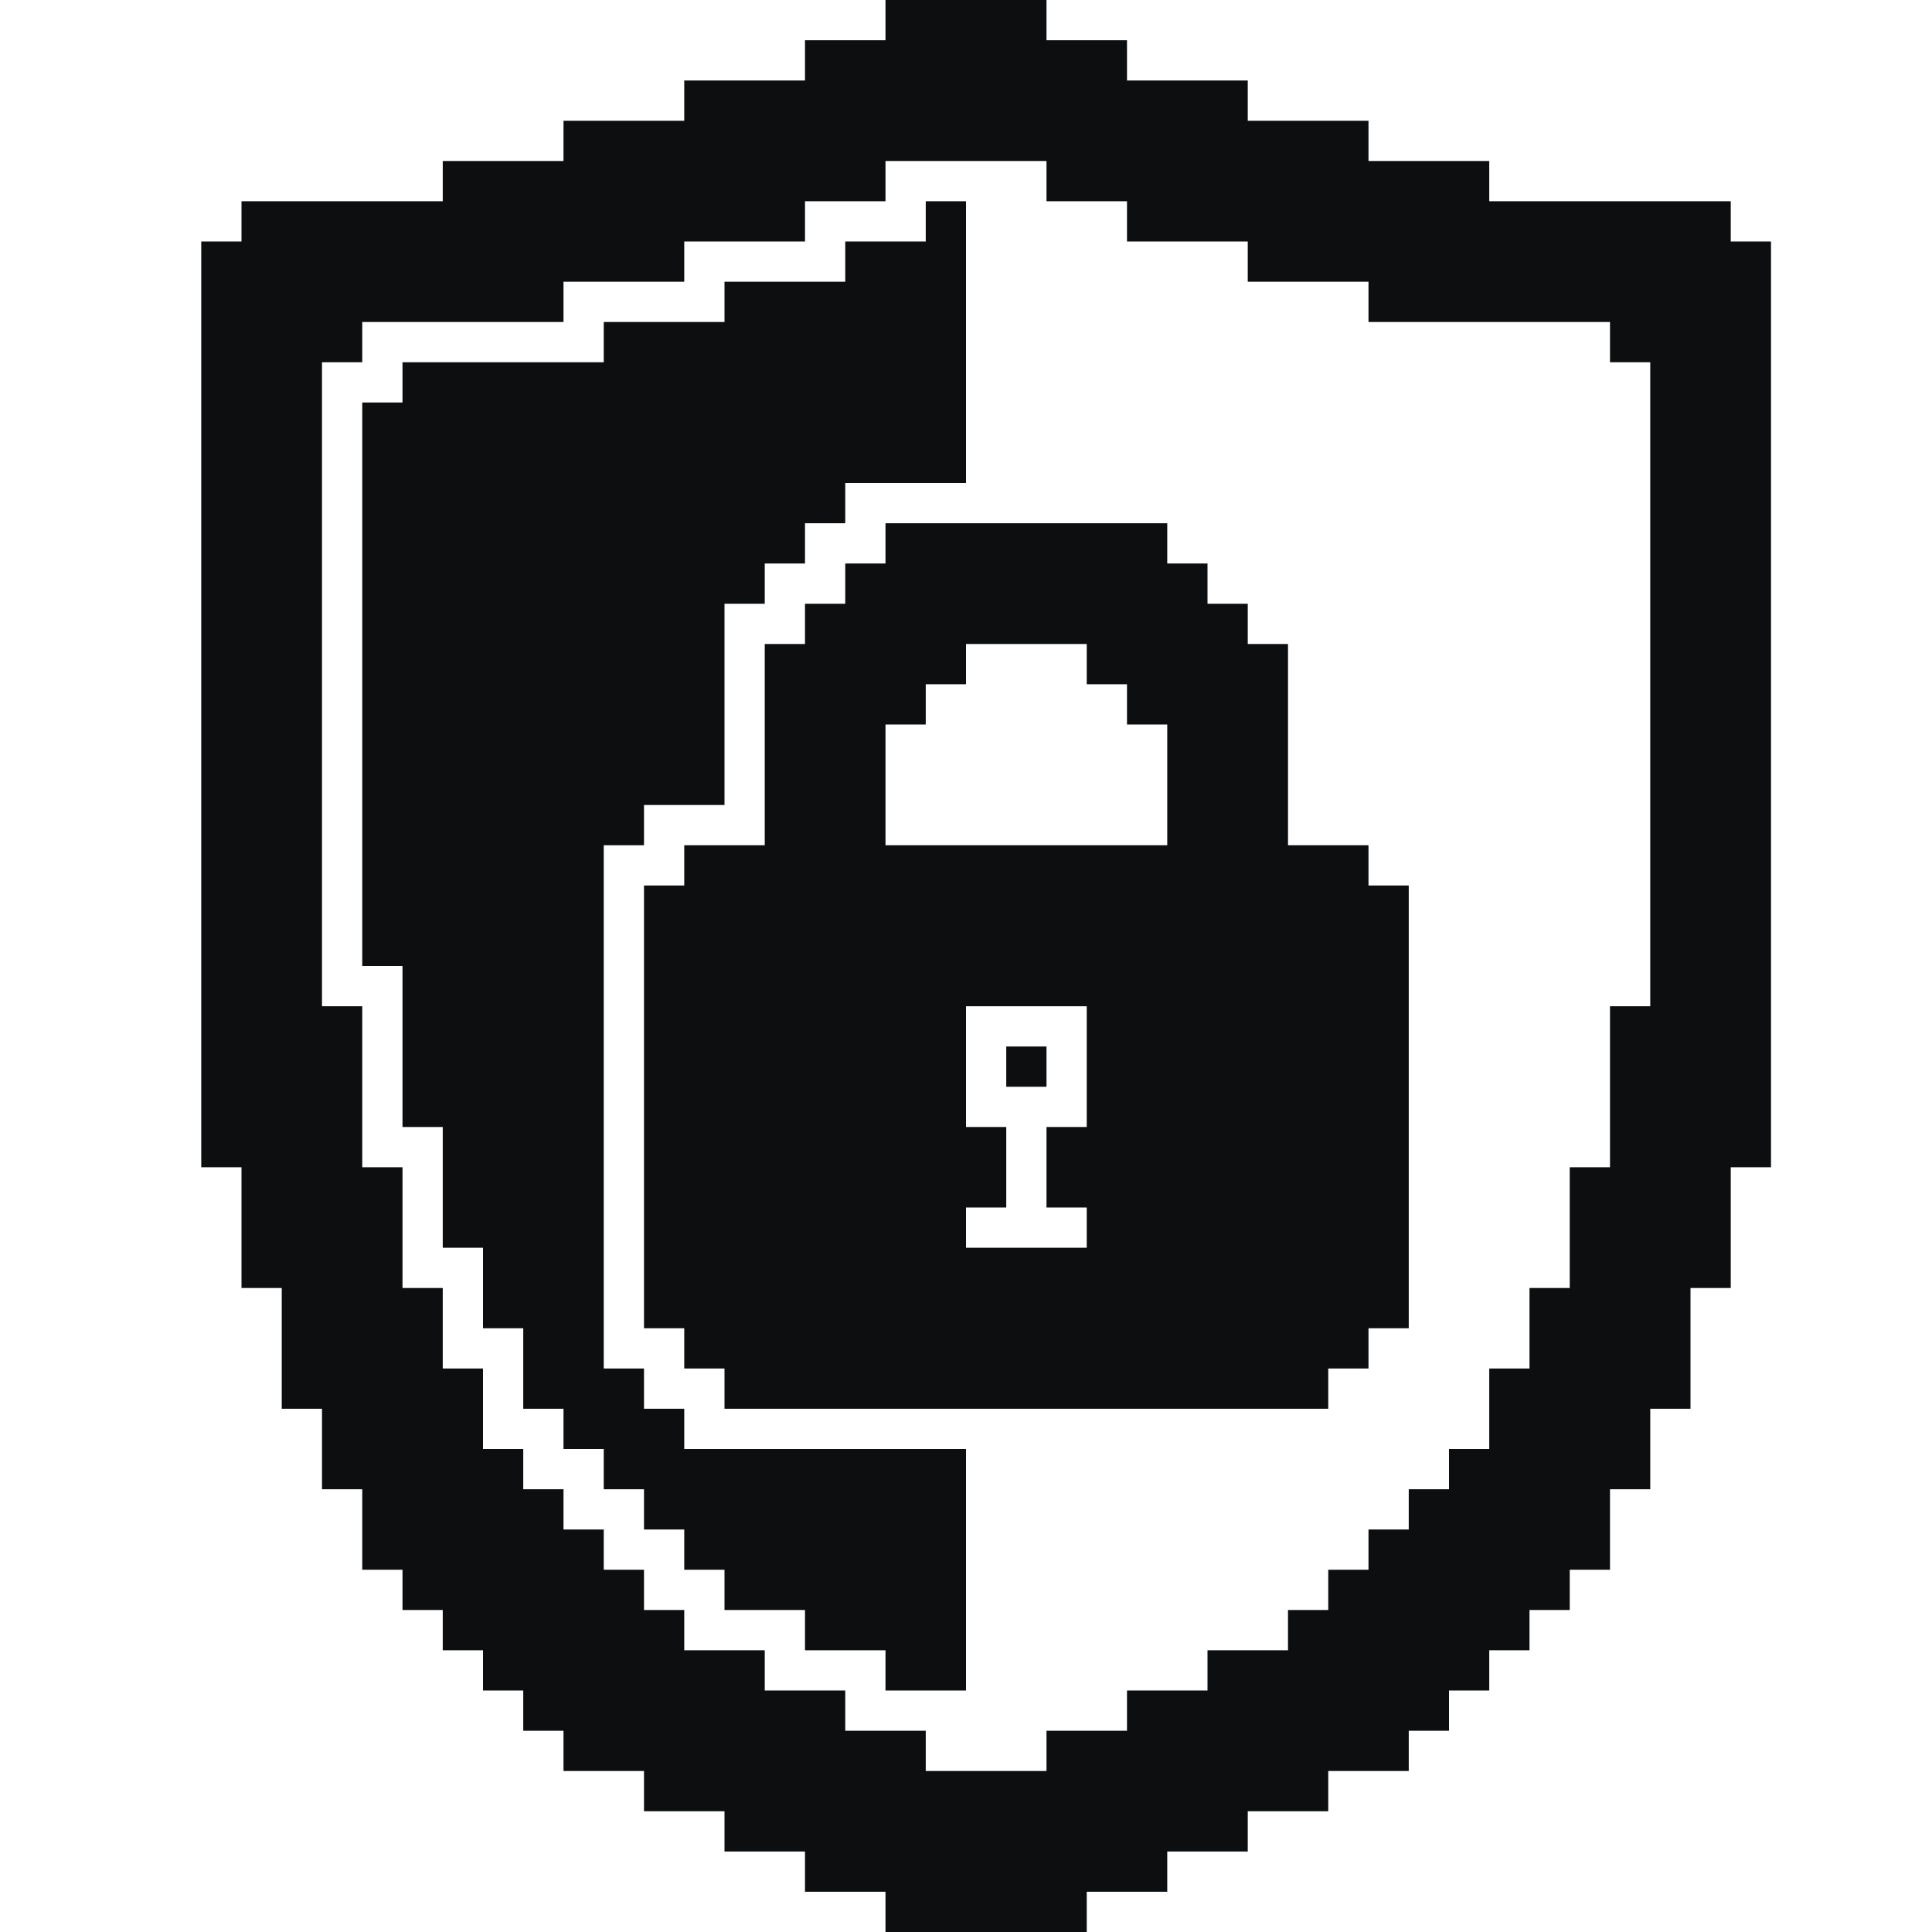
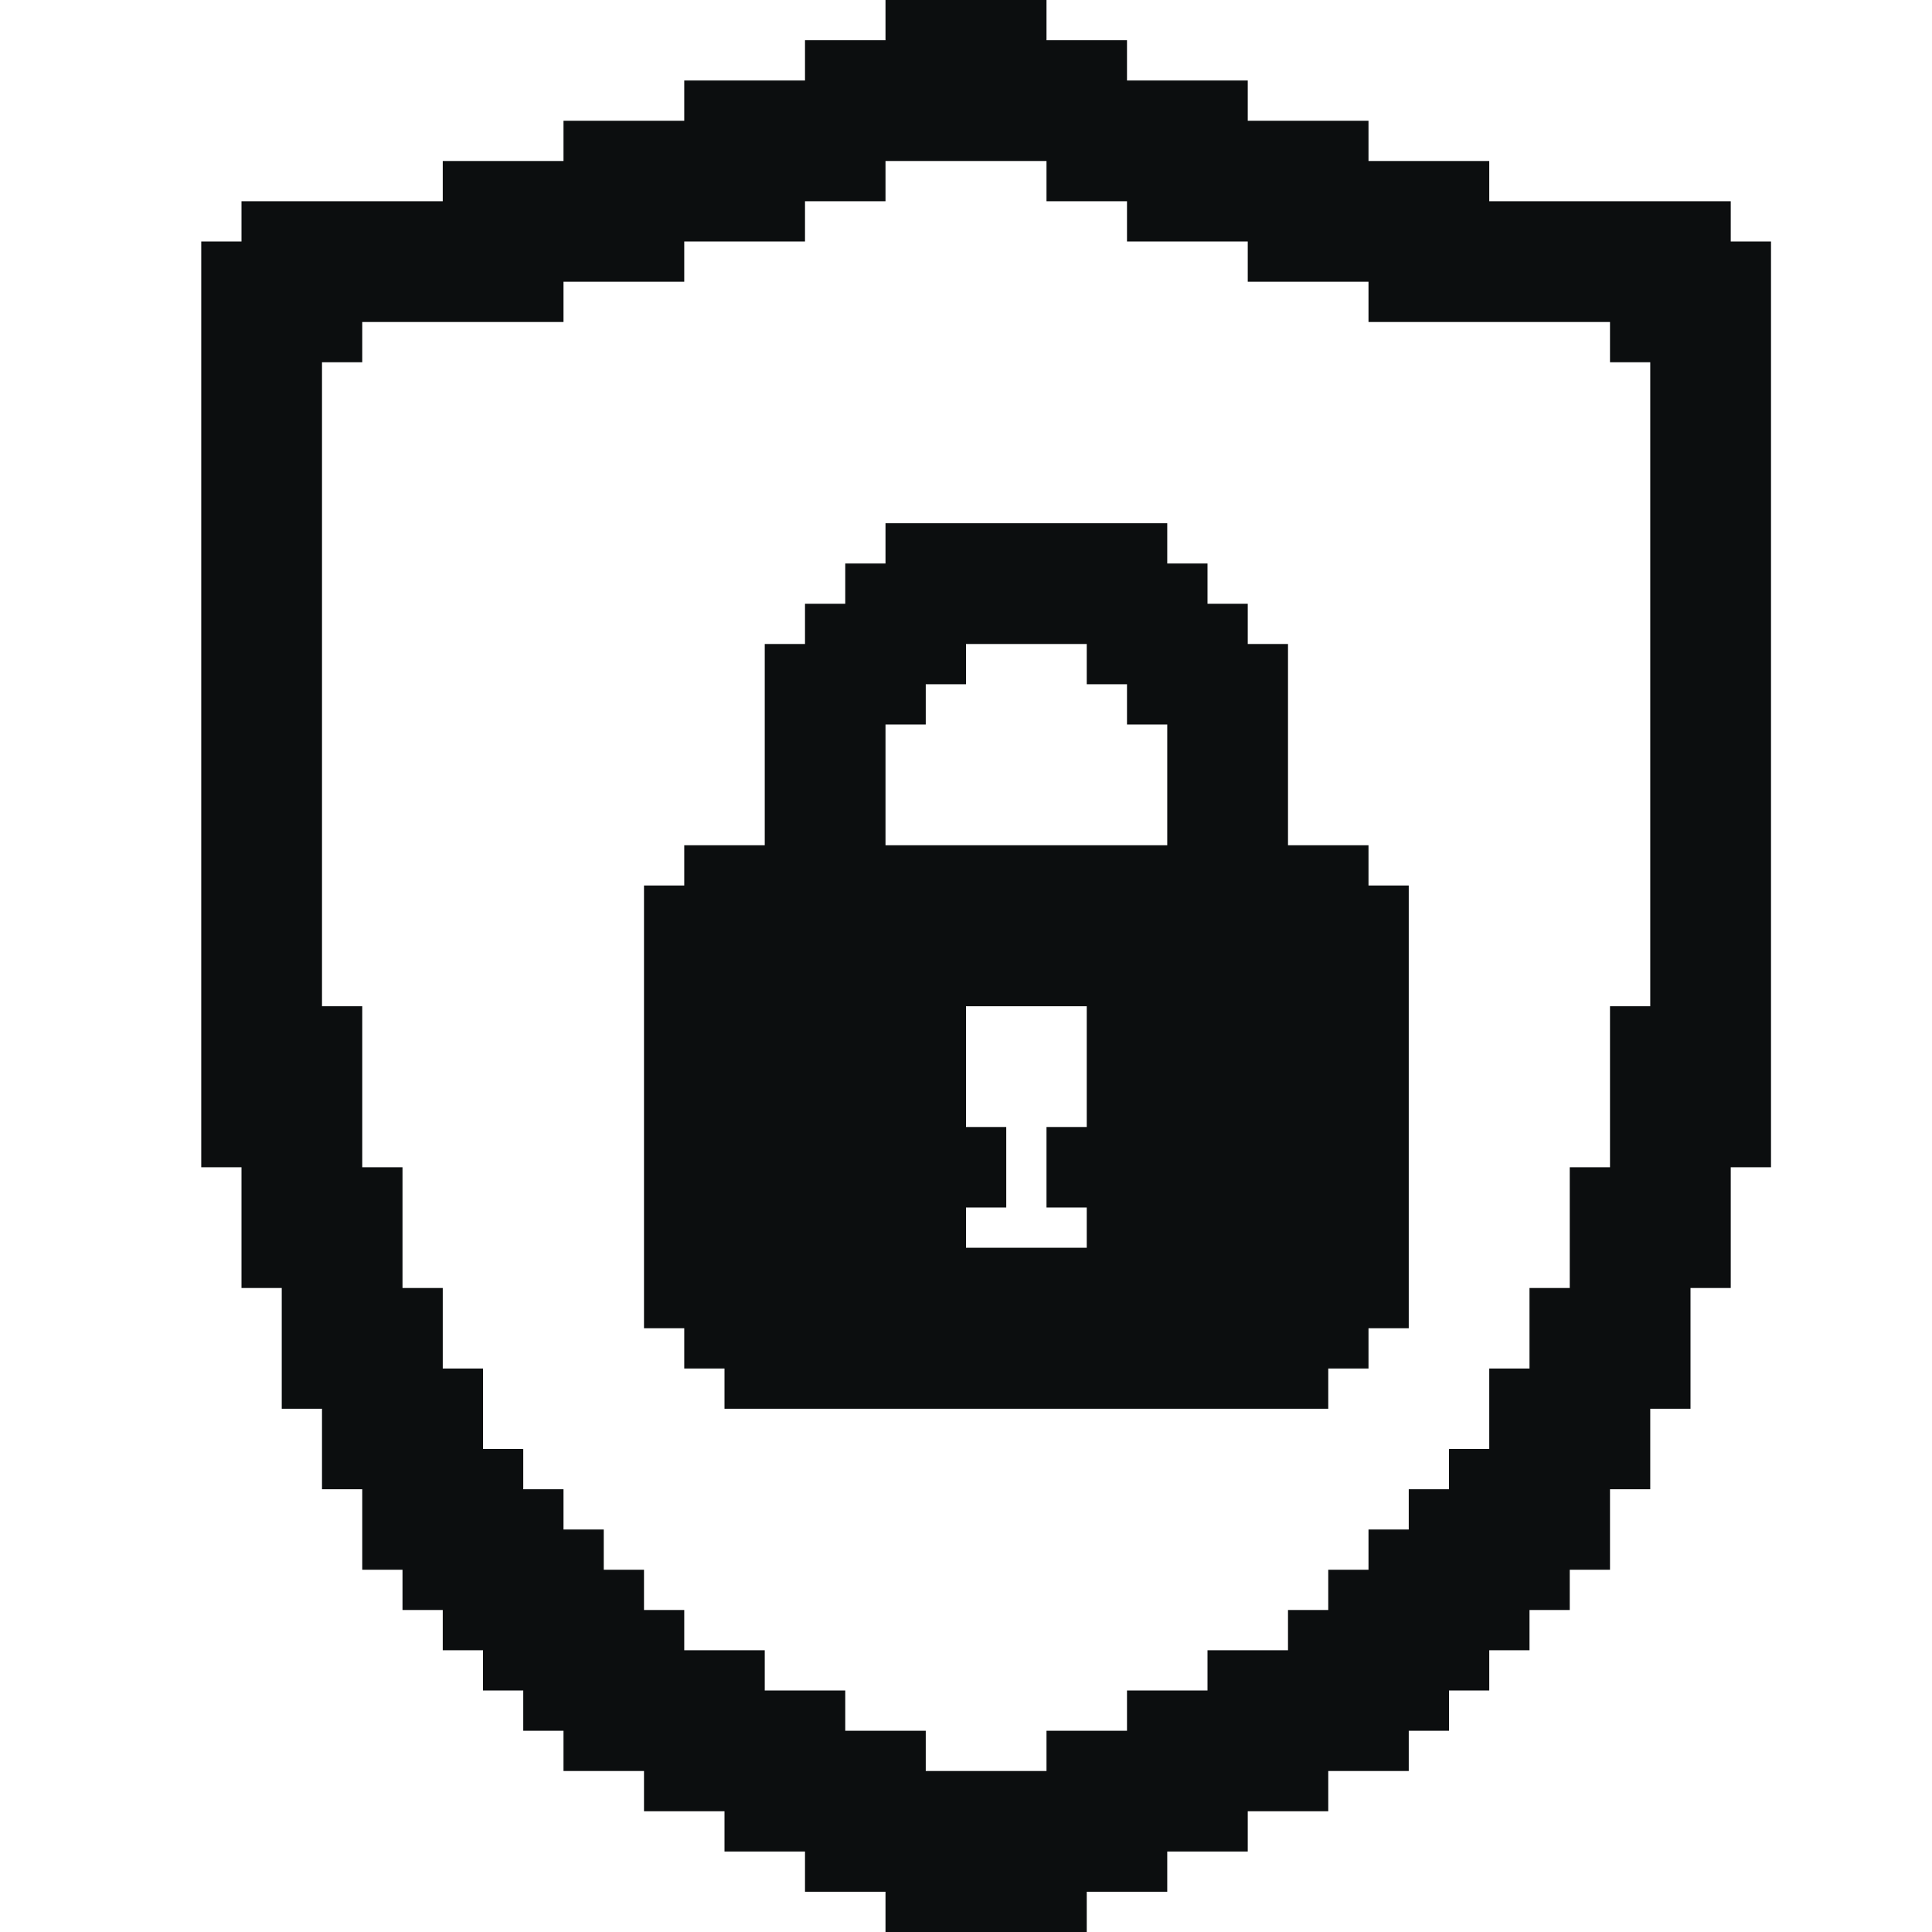
<svg xmlns="http://www.w3.org/2000/svg" width="48" height="48" viewBox="0 0 48 48" fill="none">
-   <path d="M24 5H23V6H21V7H18V8H15V9H10V10H9V24H10V28H11V31H12V33H13V35H14V36H15V37H16V38H17V39H18V40H20V41H22V42H24V36H17V35H16V34H15V21H16V20H18V15H19V14H20V13H21V12H24V5Z" fill="#0C0E0F" />
  <path fill-rule="evenodd" clip-rule="evenodd" d="M16 22H17V21H19V16H20V15H21V14H22V13H29V14H30V15H31V16H32V21H34V22H35V33H34V34H33V35H18V34H17V33H16V22ZM23 18H22V21H29V18H28V17H27V16H24V17H23V18ZM24 28V25H27V28H26V30H27V31H24V30H25V28H24Z" fill="#0C0E0F" />
-   <path d="M25 26V27H26V26H25Z" fill="#0C0E0F" />
  <path fill-rule="evenodd" clip-rule="evenodd" d="M6 6H5V29H6V32H7V35H8V37H9V39H10V40H11V41H12V42H13V43H14V44H16V45H18V46H20V47H22V48H27V47H29V46H31V45H33V44H35V43H36V42H37V41H38V40H39V39H40V37H41V35H42V32H43V29H44V6H43V5H37V4H34V3H31V2H28V1H26V0H22V1H20V2H17V3H14V4H11V5H6V6ZM8 9H9V8H14V7H17V6H20V5H22V4H26V5H28V6H31V7H34V8H40V9H41V25H40V29H39V32H38V34H37V36H36V37H35V38H34V39H33V40H32V41H30V42H28V43H26V44H23V43H21V42H19V41H17V40H16V39H15V38H14V37H13V36H12V34H11V32H10V29H9V25H8V9Z" fill="#0C0E0F" />
</svg>